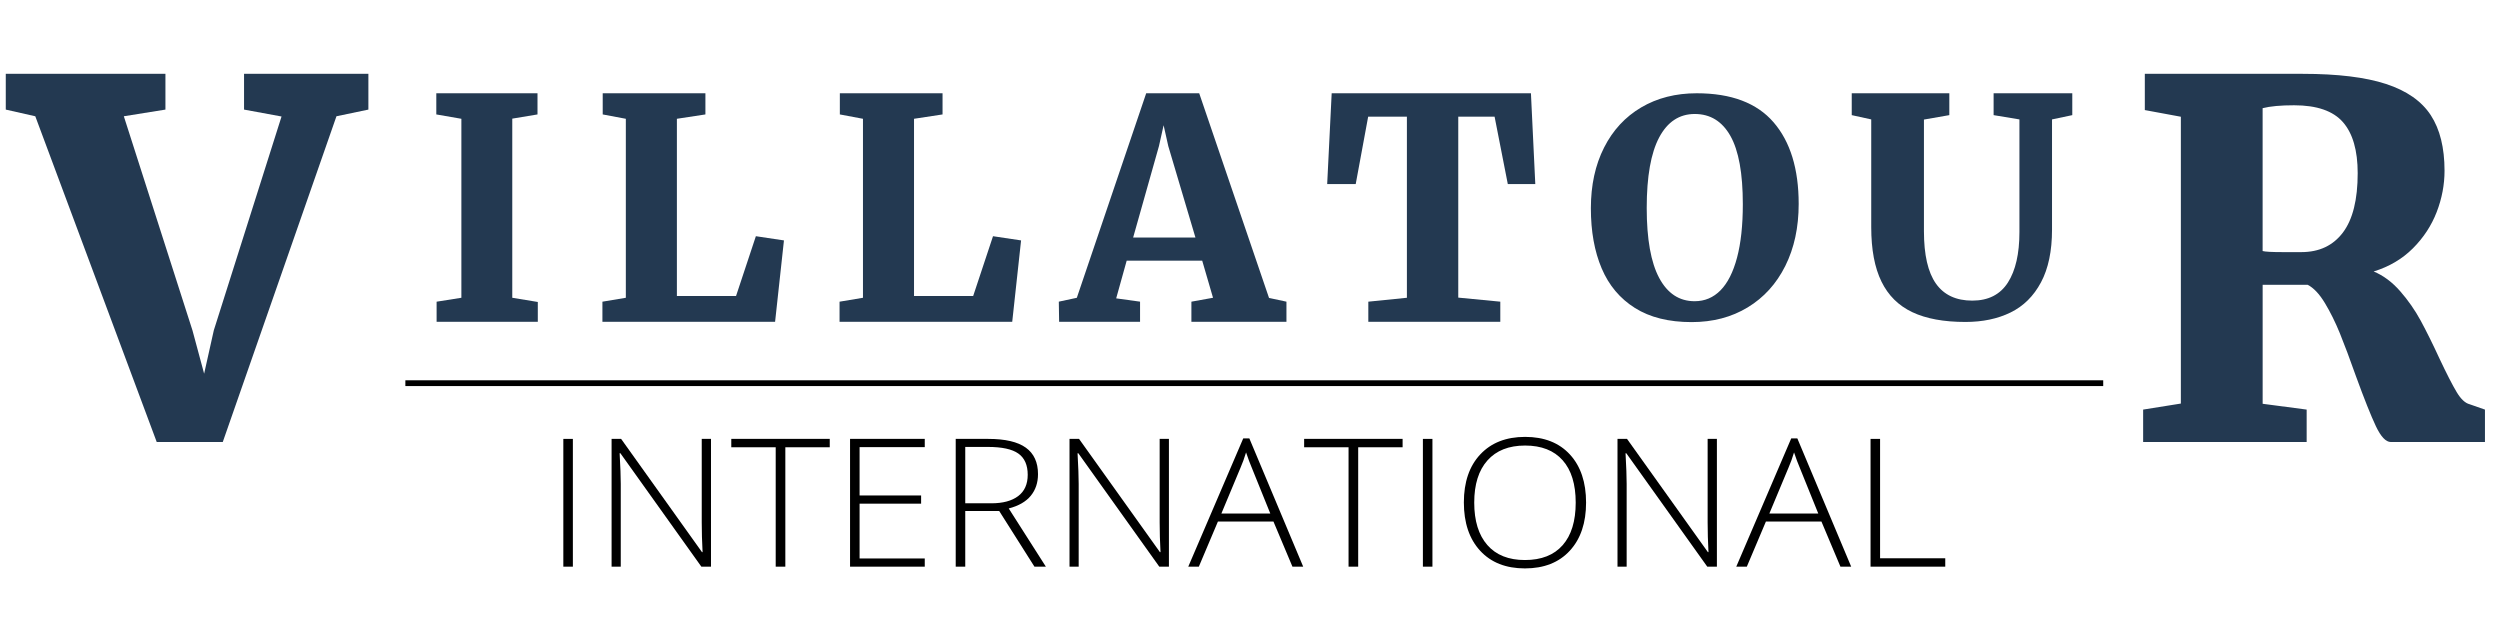
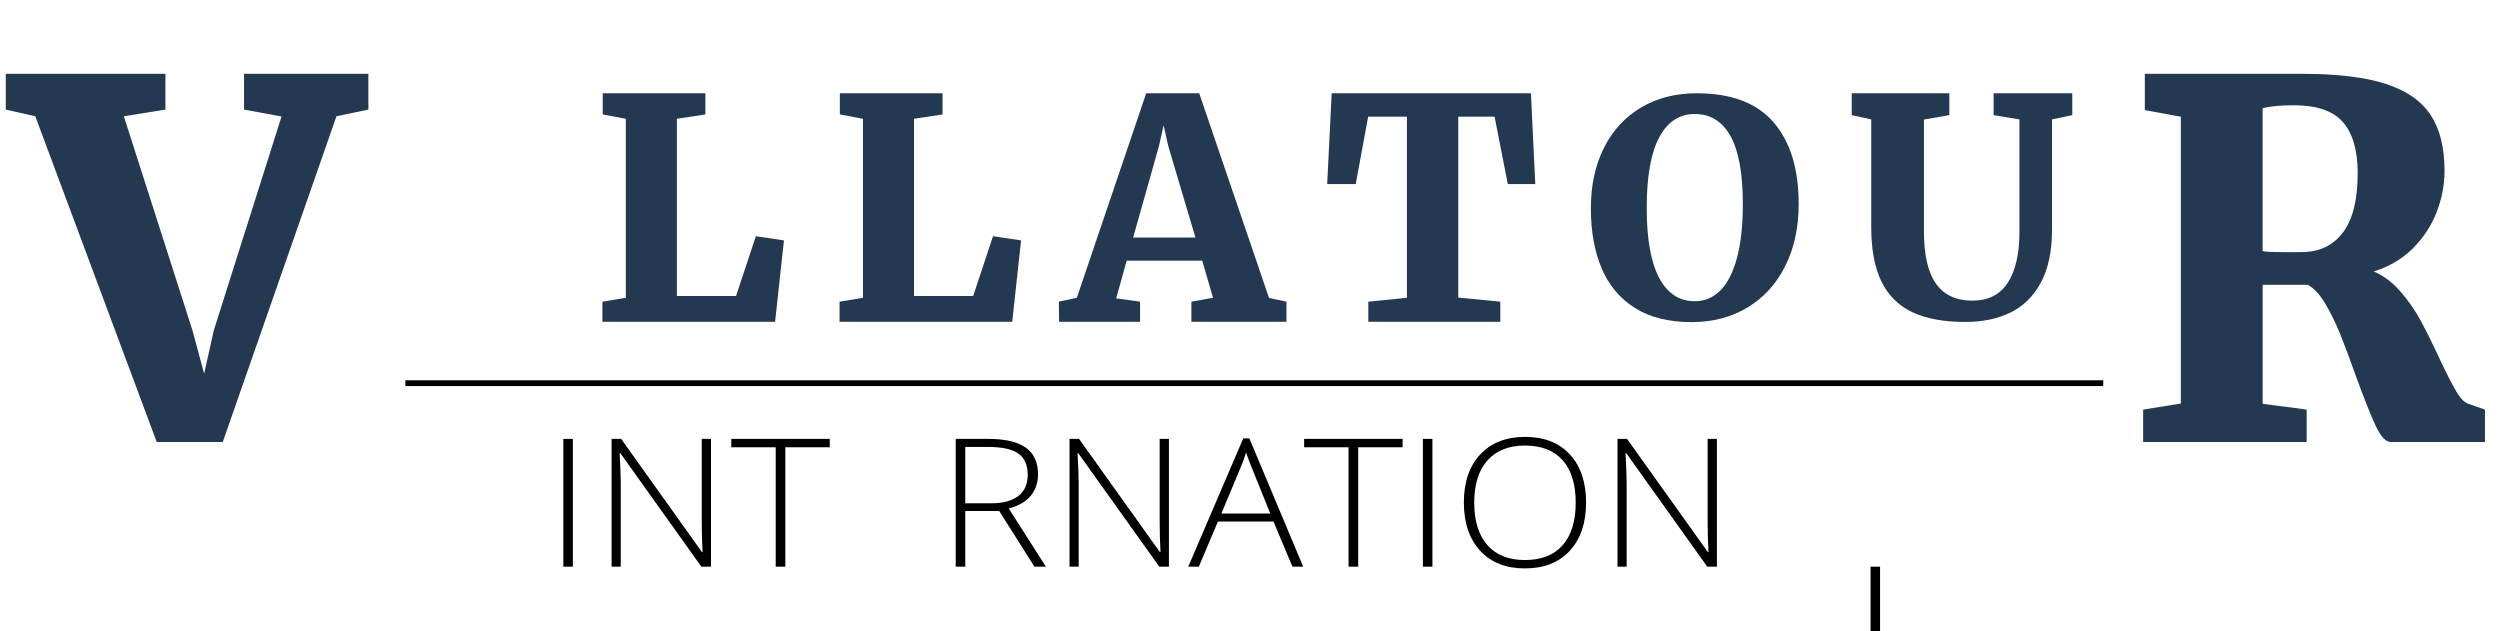
<svg xmlns="http://www.w3.org/2000/svg" version="1.1" id="Layer_1" x="0px" y="0px" width="433px" height="109.291px" viewBox="0 0 433 109.291" enable-background="new 0 0 433 109.291" xml:space="preserve">
  <g id="Background_xA0_Image_1_">
</g>
  <g id="Group_5_1_">
    <g enable-background="new    ">
-       <path fill="#233951" d="M79.911,51.574v-31l-4.343-0.754v-3.667h17.527v3.667l-4.369,0.728v31.025l4.422,0.729v3.434H75.62v-3.483    L79.911,51.574z" />
      <path fill="#233951" d="M108.395,51.574v-31l-4.005-0.754v-3.667h17.788v3.667l-4.94,0.754v30.688h10.247l3.433-10.351    l4.863,0.728l-1.535,14.096h-29.907v-3.483L108.395,51.574z" />
      <path fill="#233951" d="M149.466,51.574v-31l-4.005-0.754v-3.667h17.788v3.667l-4.941,0.754v30.688h10.247l3.434-10.351    l4.862,0.728l-1.534,14.096H145.41v-3.483L149.466,51.574z" />
      <path fill="#233951" d="M186.506,51.578l12.016-35.424h9.18l12.093,35.449l3.018,0.647v3.483H206.35V52.25l3.745-0.678    l-1.872-6.423h-13.081l-1.819,6.527l4.135,0.571v3.484H183.44l-0.053-3.484L186.506,51.578z M207.051,41.145l-4.707-15.846    l-0.806-3.609l-0.806,3.609l-4.474,15.846H207.051z" />
      <path fill="#233951" d="M243.675,51.574V20.209h-6.709l-2.157,11.677h-4.941l0.779-15.733h34.511l0.755,15.733h-4.76    l-2.289-11.677h-6.293v31.338l7.281,0.702v3.482h-22.859V52.25L243.675,51.574z" />
      <path fill="#233951" d="M277.828,25.555c1.523-3.007,3.67-5.325,6.438-6.956c2.766-1.63,5.969-2.445,9.607-2.445    c5.982,0,10.421,1.678,13.314,5.033c2.896,3.356,4.344,8.068,4.344,14.137c0,4.058-0.771,7.633-2.313,10.727    c-1.543,3.094-3.715,5.49-6.515,7.188c-2.801,1.699-6.039,2.549-9.714,2.549c-3.953,0-7.228-0.814-9.816-2.445    c-2.593-1.631-4.513-3.916-5.761-6.855s-1.873-6.411-1.873-10.415C275.539,32.069,276.302,28.562,277.828,25.555z M287.372,48.141    c1.438,2.688,3.485,4.031,6.14,4.031c1.75,0,3.245-0.63,4.484-1.89c1.238-1.26,2.191-3.146,2.859-5.657s1.002-5.598,1.002-9.26    c0-5.342-0.717-9.281-2.146-11.817c-1.432-2.537-3.49-3.806-6.178-3.806c-2.67,0-4.725,1.353-6.163,4.058    c-1.438,2.704-2.159,6.777-2.159,12.221C285.214,41.413,285.934,45.453,287.372,48.141z" />
      <path fill="#233951" d="M324.102,20.683l-3.381-0.742v-3.787h16.902v3.787l-4.396,0.768v19.354c0,4.079,0.693,7.1,2.08,9.062    c1.389,1.961,3.484,2.943,6.293,2.943c2.773,0,4.828-1.041,6.164-3.123c1.334-2.082,2.002-5,2.002-8.755V20.683l-4.473-0.742    v-3.787h13.627v3.787l-3.511,0.742v19.103c0,3.693-0.638,6.731-1.911,9.116c-1.273,2.386-3.029,4.124-5.268,5.218    c-2.235,1.096-4.847,1.643-7.826,1.643c-3.729,0-6.788-0.563-9.182-1.69c-2.394-1.129-4.179-2.897-5.356-5.309    c-1.179-2.412-1.769-5.548-1.769-9.411V20.683H324.102z" />
    </g>
    <line fill="none" stroke="#000000" stroke-miterlimit="10" x1="70.21" y1="66.367" x2="364.277" y2="66.367" />
    <g enable-background="new    ">
      <path fill="#233951" d="M1,18.981v-6.193h27.653v6.193l-7.207,1.155l11.899,37.119l2.011,7.467l1.676-7.508l11.731-37.037    l-6.494-1.196v-6.193h21.536v6.193l-5.53,1.155L38.583,76.558H27.145L6.112,20.137L1,18.981z" />
    </g>
    <g enable-background="new    ">
      <path fill="#233951" d="M377.725,69.896V20.219l-6.242-1.154v-6.277h13.028c1.48,0,3.675,0,6.578,0c0.336,0,1.285,0,2.851,0    c1.564,0,3.197,0,4.901,0c6.033,0,10.837,0.585,14.413,1.753c3.575,1.169,6.159,2.97,7.751,5.402    c1.592,2.434,2.389,5.644,2.389,9.63c0,2.42-0.453,4.806-1.36,7.156s-2.283,4.447-4.127,6.289c-1.843,1.842-4.106,3.176-6.788,4    c1.677,0.698,3.206,1.838,4.588,3.414c1.383,1.58,2.57,3.283,3.562,5.112c0.99,1.829,2.09,4.043,3.289,6.643    c1.229,2.598,2.205,4.504,2.935,5.719c0.726,1.216,1.479,1.921,2.263,2.115l2.639,0.922v5.615h-16.298    c-0.865,0-1.73-0.916-2.598-2.748c-0.866-1.834-2.011-4.707-3.438-8.625c-1.061-2.992-1.987-5.47-2.783-7.429    c-0.799-1.958-1.67-3.72-2.619-5.285c-0.949-1.568-1.941-2.617-2.977-3.148c-4.302,0-6.897,0-7.791,0v20.613l7.623,1.006v5.615    h-28.322v-5.615L377.725,69.896z M405.796,40.27c1.703-2.264,2.556-5.688,2.556-10.272c0-3.948-0.853-6.896-2.556-8.843    c-1.704-1.947-4.523-2.921-8.463-2.921c-2.319,0-4.136,0.167-5.447,0.501V43.48c0.446,0.124,1.619,0.186,3.521,0.186h3.184    C401.691,43.666,404.092,42.534,405.796,40.27z" />
    </g>
    <g>
      <path d="M97.569,98.146V76.017h1.652v22.129H97.569z" />
      <path d="M123.144,98.146h-1.668L107.45,78.499h-0.129c0.129,2.341,0.194,4.107,0.194,5.298v14.351h-1.588V76.017h1.652    l14.01,19.617h0.098c-0.098-1.816-0.146-3.542-0.146-5.177v-14.44h1.604L123.144,98.146L123.144,98.146z" />
      <path d="M136.02,98.146h-1.668V77.469h-7.693v-1.452h17.055v1.452h-7.693L136.02,98.146L136.02,98.146z" />
-       <path d="M160.168,98.146h-12.94V76.017h12.94v1.422H148.88v8.371h10.656v1.422H148.88v9.492h11.288V98.146z" />
      <path d="M167.182,88.503v9.643h-1.652V76.017h5.636c2.938,0,5.107,0.506,6.512,1.521c1.403,1.014,2.105,2.54,2.105,4.579    c0,1.482-0.419,2.734-1.256,3.754s-2.108,1.75-3.813,2.193l6.43,10.082h-1.977l-6.105-9.644L167.182,88.503L167.182,88.503z     M167.182,87.171h4.519c1.997,0,3.547-0.416,4.648-1.248C177.45,85.09,178,83.86,178,82.237c0-1.687-0.54-2.912-1.619-3.68    c-1.08-0.767-2.84-1.149-5.28-1.149h-3.919V87.171L167.182,87.171z" />
      <path d="M202.457,98.146h-1.669l-14.025-19.646h-0.13c0.13,2.341,0.194,4.107,0.194,5.298v14.351h-1.587V76.017h1.652    l14.01,19.617h0.097c-0.097-1.816-0.146-3.542-0.146-5.177v-14.44h1.604V98.146L202.457,98.146z" />
      <path d="M220.564,90.335h-9.622l-3.304,7.811h-1.83l9.523-22.221h1.053l9.329,22.221h-1.862L220.564,90.335z M211.543,88.942    h8.471l-3.224-7.978c-0.27-0.626-0.594-1.493-0.972-2.604c-0.291,0.97-0.61,1.847-0.955,2.634L211.543,88.942z" />
      <path d="M235.238,98.146h-1.668V77.469h-7.693v-1.452h17.055v1.452h-7.692L235.238,98.146L235.238,98.146z" />
      <path d="M246.445,98.146V76.017h1.652v22.129H246.445z" />
      <path d="M274.708,87.05c0,3.512-0.938,6.29-2.817,8.333c-1.879,2.044-4.471,3.065-7.774,3.065c-3.293,0-5.88-1.021-7.759-3.065    c-1.879-2.043-2.817-4.831-2.817-8.362c0-3.521,0.948-6.295,2.843-8.317c1.896-2.022,4.483-3.035,7.768-3.035    c3.304,0,5.89,1.019,7.758,3.051C273.775,80.752,274.708,83.528,274.708,87.05z M255.337,87.05c0,3.169,0.756,5.619,2.269,7.35    c1.512,1.731,3.683,2.597,6.511,2.597c2.851,0,5.028-0.856,6.536-2.573c1.506-1.716,2.259-4.173,2.259-7.372    c0-3.188-0.753-5.633-2.259-7.333c-1.508-1.699-3.676-2.551-6.504-2.551c-2.817,0-4.99,0.857-6.52,2.573    S255.337,83.892,255.337,87.05z" />
      <path d="M297.367,98.146h-1.668l-14.026-19.646h-0.13c0.13,2.341,0.193,4.107,0.193,5.298v14.351h-1.586V76.017h1.651    l14.011,19.617h0.097c-0.097-1.816-0.146-3.542-0.146-5.177v-14.44h1.604V98.146z" />
-       <path d="M315.475,90.335h-9.621l-3.304,7.811h-1.829l9.522-22.221h1.053l9.329,22.221h-1.861L315.475,90.335z M306.453,88.942    h8.471l-3.223-7.978c-0.271-0.626-0.596-1.493-0.973-2.604c-0.291,0.97-0.609,1.847-0.955,2.634L306.453,88.942z" />
-       <path d="M323.979,98.146V76.017h1.651v20.676h11.289v1.453H323.979z" />
+       <path d="M323.979,98.146h1.651v20.676h11.289v1.453H323.979z" />
    </g>
  </g>
</svg>